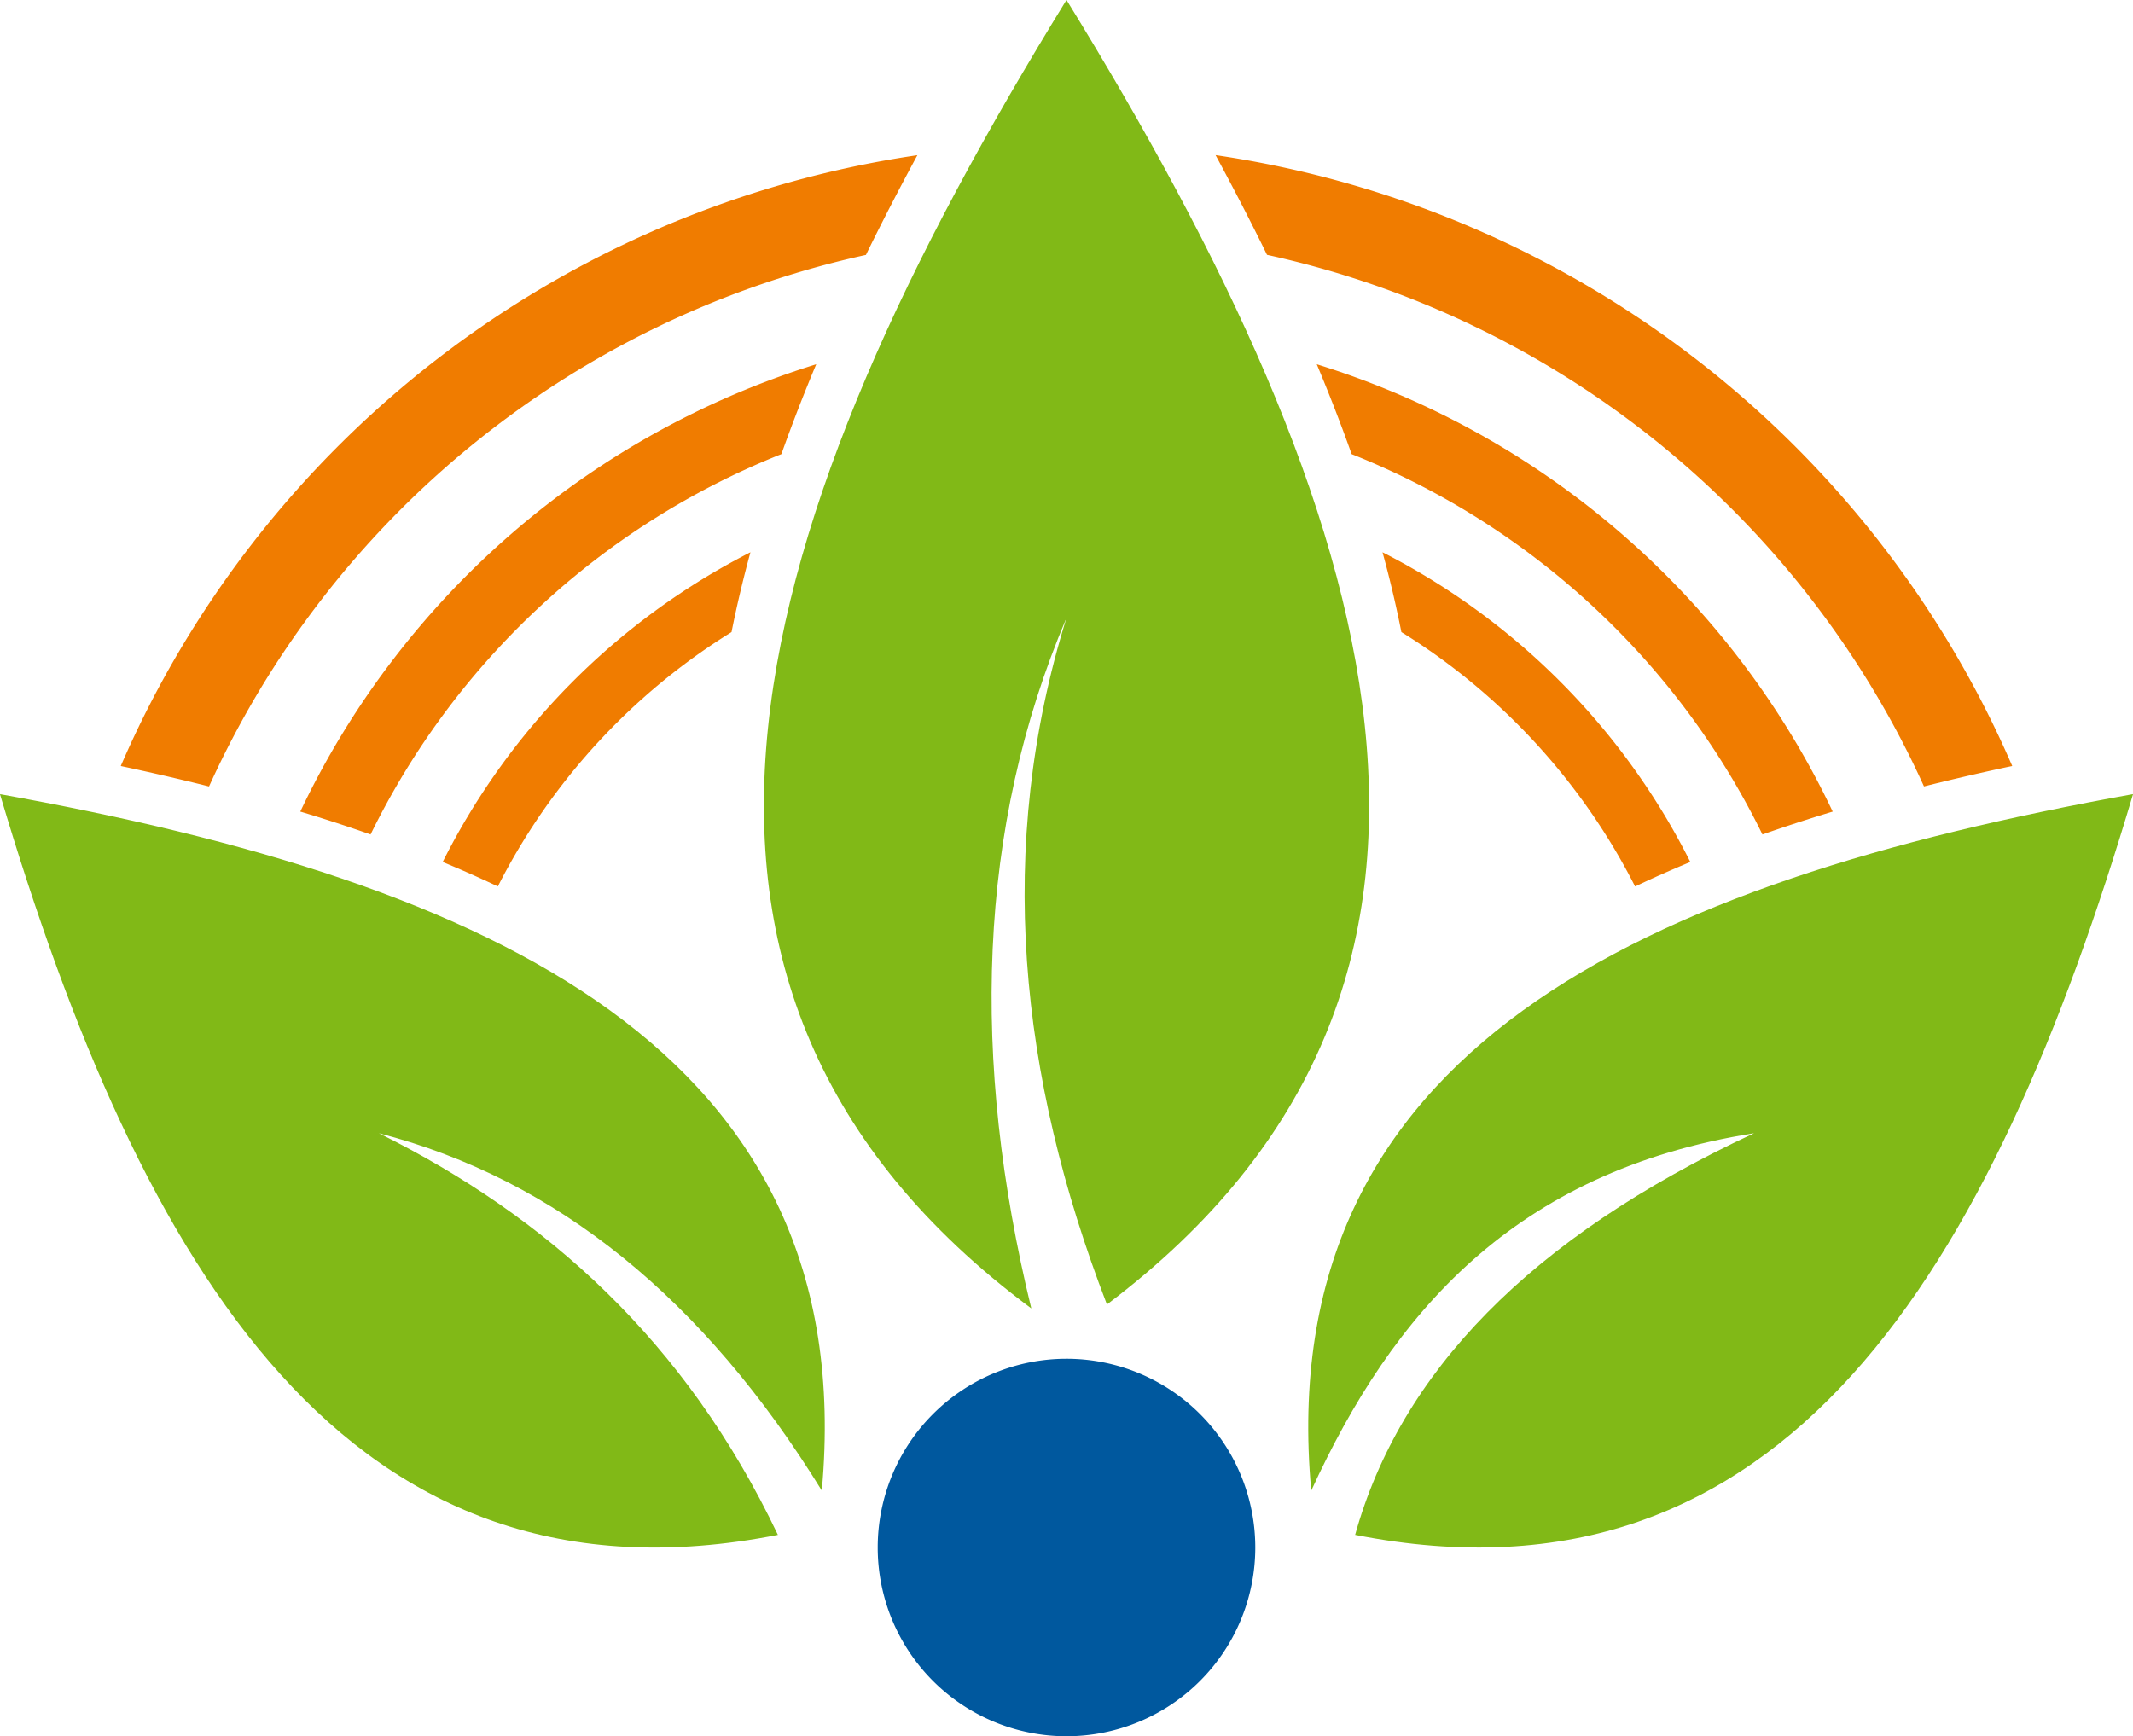
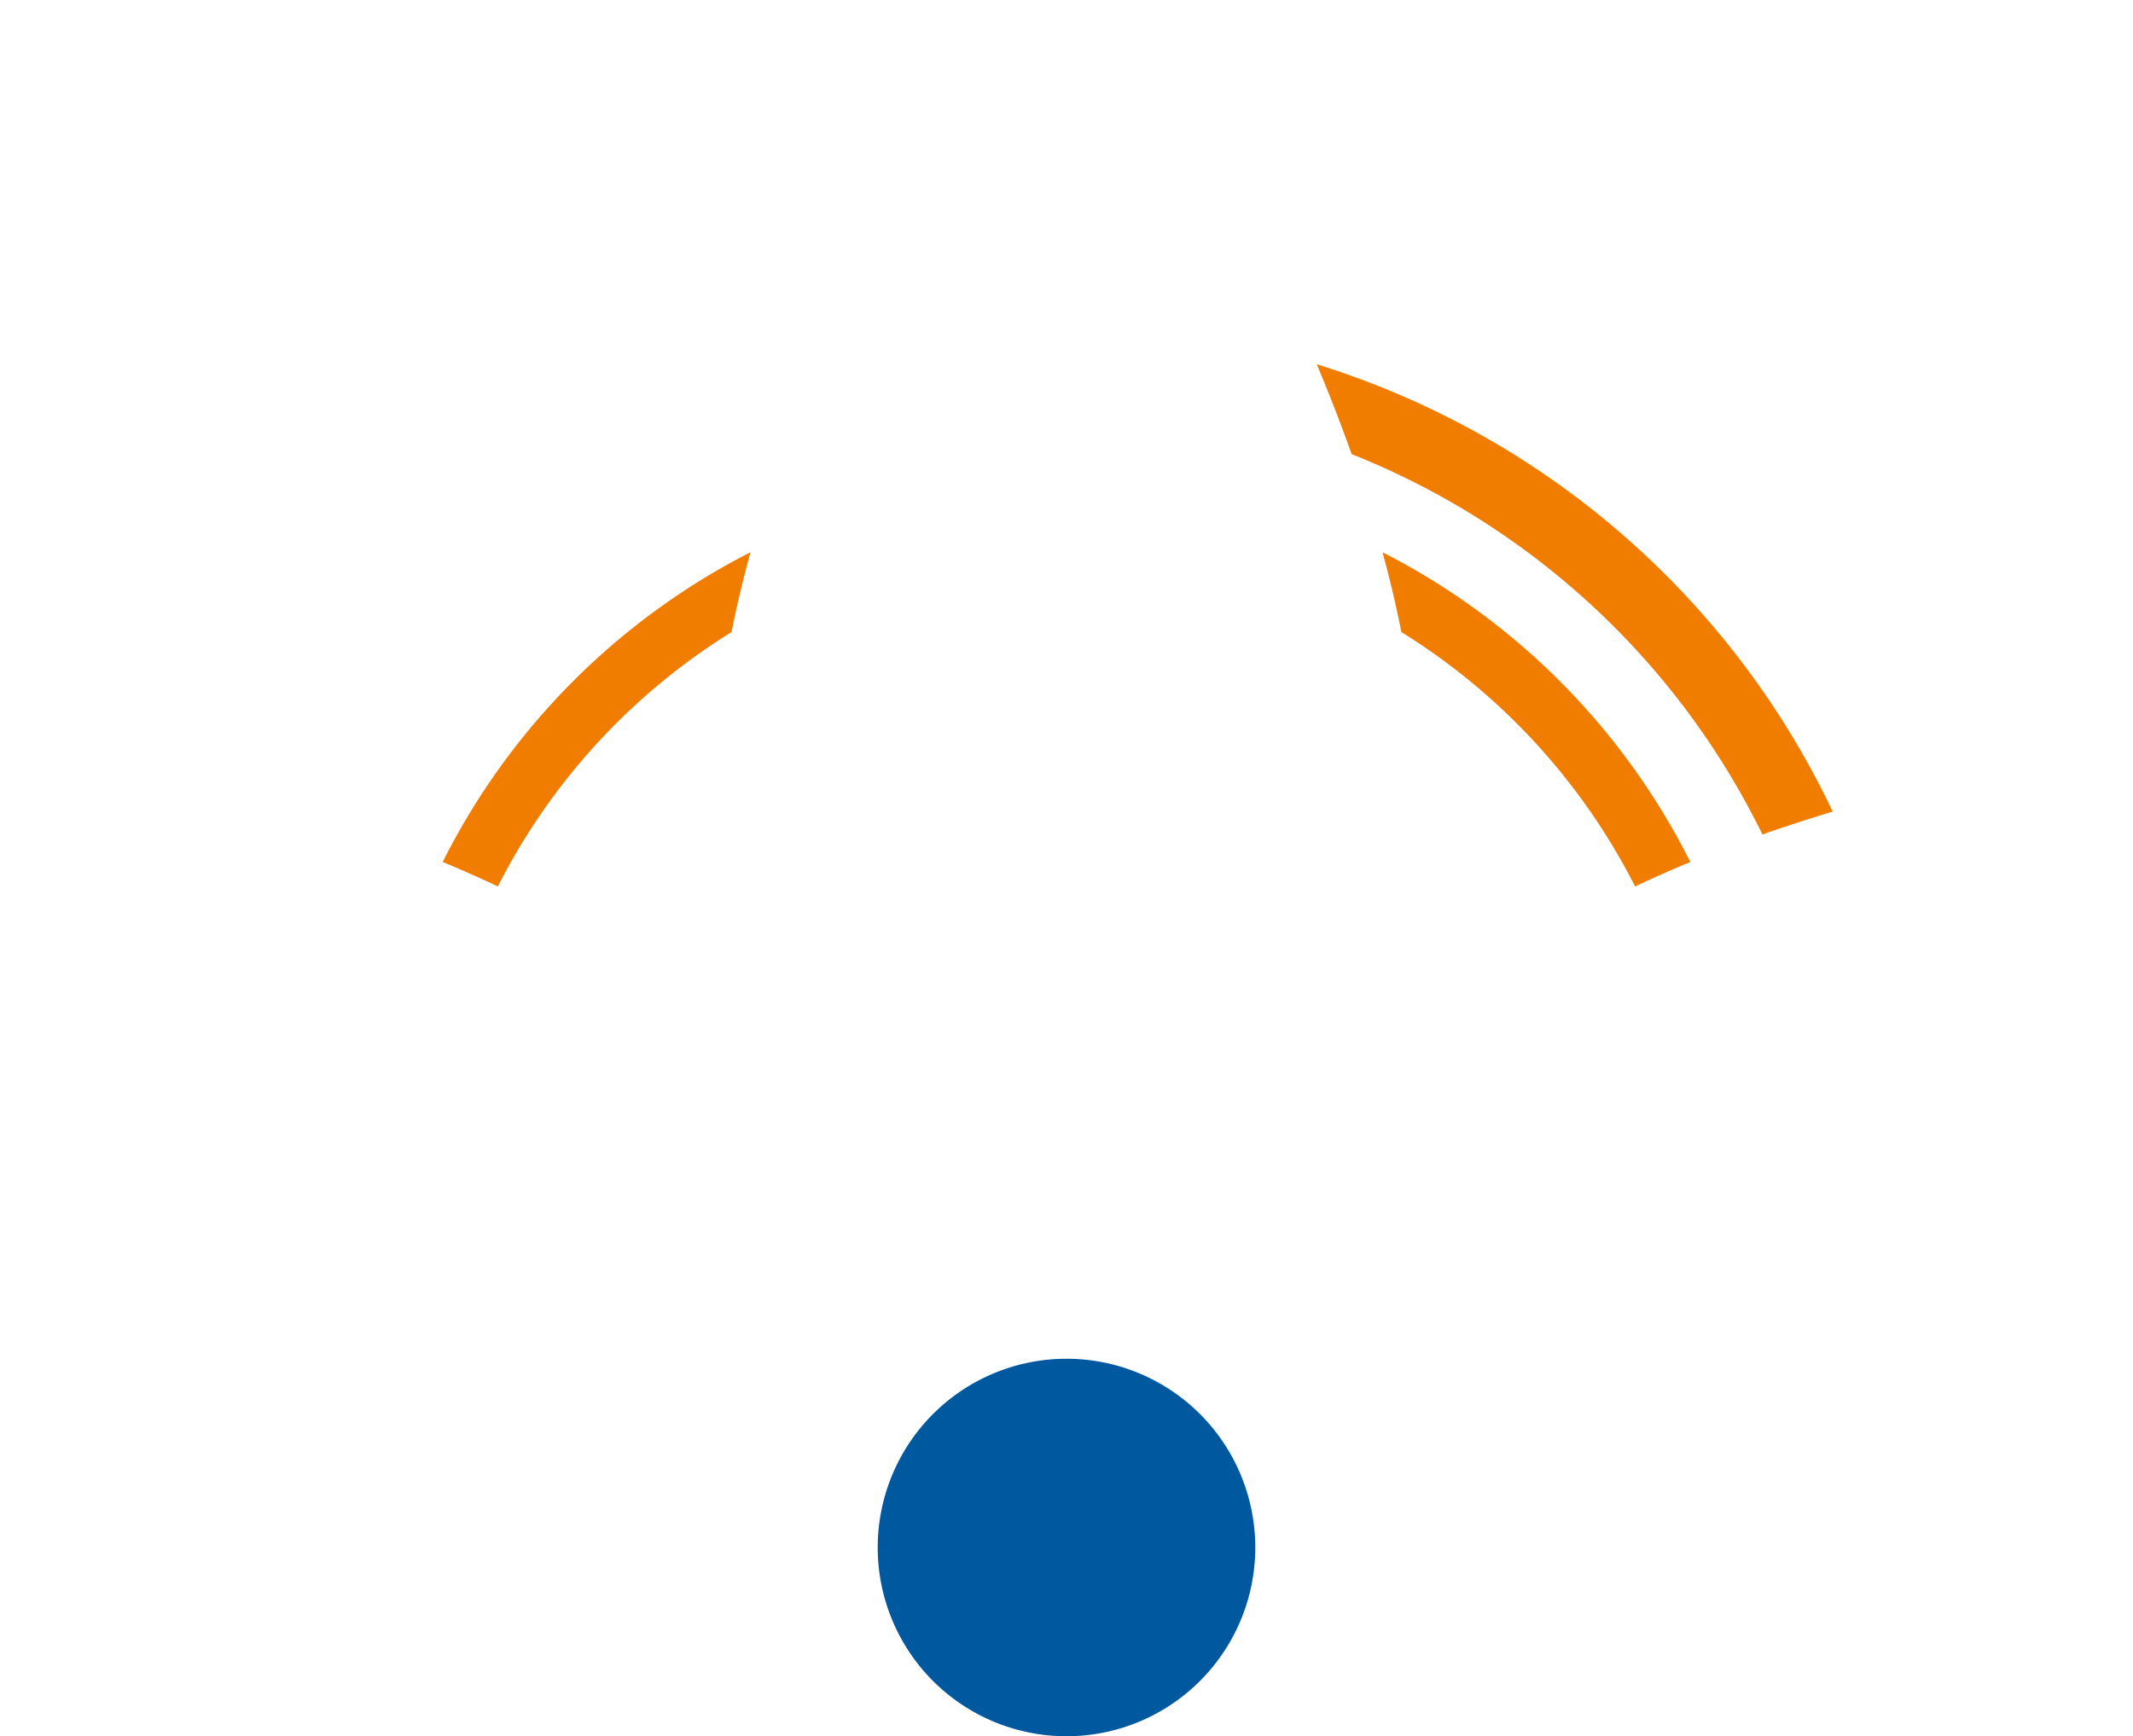
<svg xmlns="http://www.w3.org/2000/svg" width="170" height="138.401" viewBox="0 0 170 138.401">
  <g id="Footer_logo" data-name="Footer logo" transform="translate(-22.592 -127.616)">
-     <path id="path4" d="M45.179,190.676A67.73,67.73,0,0,1,86.3,155.019q-1.489,3.548-2.777,7.163A61.929,61.929,0,0,0,50.781,192.5q-2.783-.978-5.6-1.824Z" transform="translate(1.346 1.633)" fill="#f07c00" fill-rule="evenodd" />
    <path id="path6" d="M121.635,155.019a67.734,67.734,0,0,1,41.12,35.657q-2.814.85-5.6,1.824a61.927,61.927,0,0,0-32.741-30.318C123.559,159.774,122.626,157.382,121.635,155.019Z" transform="translate(5.903 1.633)" fill="#f07c00" fill-rule="evenodd" />
    <path id="path8" d="M55.89,193.851a55.822,55.822,0,0,1,24.527-24.688c-.577,2.117-1.084,4.238-1.507,6.362A51.018,51.018,0,0,0,60.285,195.8C58.843,195.116,57.375,194.466,55.89,193.851Z" transform="translate(1.985 2.475)" fill="#f07c00" fill-rule="evenodd" />
    <path id="path10" d="M126.58,169.163a55.811,55.811,0,0,1,24.531,24.688c-1.485.616-2.954,1.265-4.4,1.953a51.017,51.017,0,0,0-18.627-20.28Q127.455,172.341,126.58,169.163Z" transform="translate(6.198 2.475)" fill="#f07c00" fill-rule="evenodd" />
-     <path id="path12" d="M31.676,187.979a82.168,82.168,0,0,1,63.49-48.69c-1.4,2.588-2.777,5.242-4.1,7.949A75.129,75.129,0,0,0,38.71,189.608C36.341,189.013,33.988,188.473,31.676,187.979Z" transform="translate(0.541 0.698)" fill="#f07c00" fill-rule="evenodd" />
-     <path id="path14" d="M114.023,139.287a82.171,82.171,0,0,1,63.493,48.692c-2.311.492-4.663,1.034-7.033,1.629a75.124,75.124,0,0,0-52.36-42.373c-1.321-2.707-2.7-5.361-4.1-7.949Z" transform="translate(5.45 0.695)" fill="#f07c00" fill-rule="evenodd" />
    <g id="Group_9622" data-name="Group 9622" transform="translate(22.592 127.615)">
      <path id="path16" d="M103.656,229.834a15.046,15.046,0,1,1-15.045,15.047A15.047,15.047,0,0,1,103.656,229.834Z" transform="translate(-18.657 -121.525)" fill="#00589e" fill-rule="evenodd" />
-       <path id="path18" d="M104.786,231.912c-34.348-25.533-22.542-63.141,2.806-104.3,25.246,40.989,37.063,78.461,3.223,103.988-7.027-18.244-8.894-36.487-3.223-54.733C100.452,193.666,99.973,212.129,104.786,231.912Zm22.31,14.524c-3.194-35.076,26.35-48.477,65.5-55.518-11.28,37.975-27.774,65.787-62,59.045,3.585-12.875,13.86-23.647,31.793-32.014C143.263,220.979,133.559,232.338,127.1,246.436Zm-39.006,0c3.194-35.074-26.35-48.476-65.5-55.516,11.281,37.975,27.775,65.787,62,59.045-7.371-15.489-18.479-25.4-31.8-32.016C67,221.628,78.72,231.23,88.09,246.433Z" transform="translate(-22.592 -127.616)" fill="#81b917" fill-rule="evenodd" />
    </g>
  </g>
</svg>